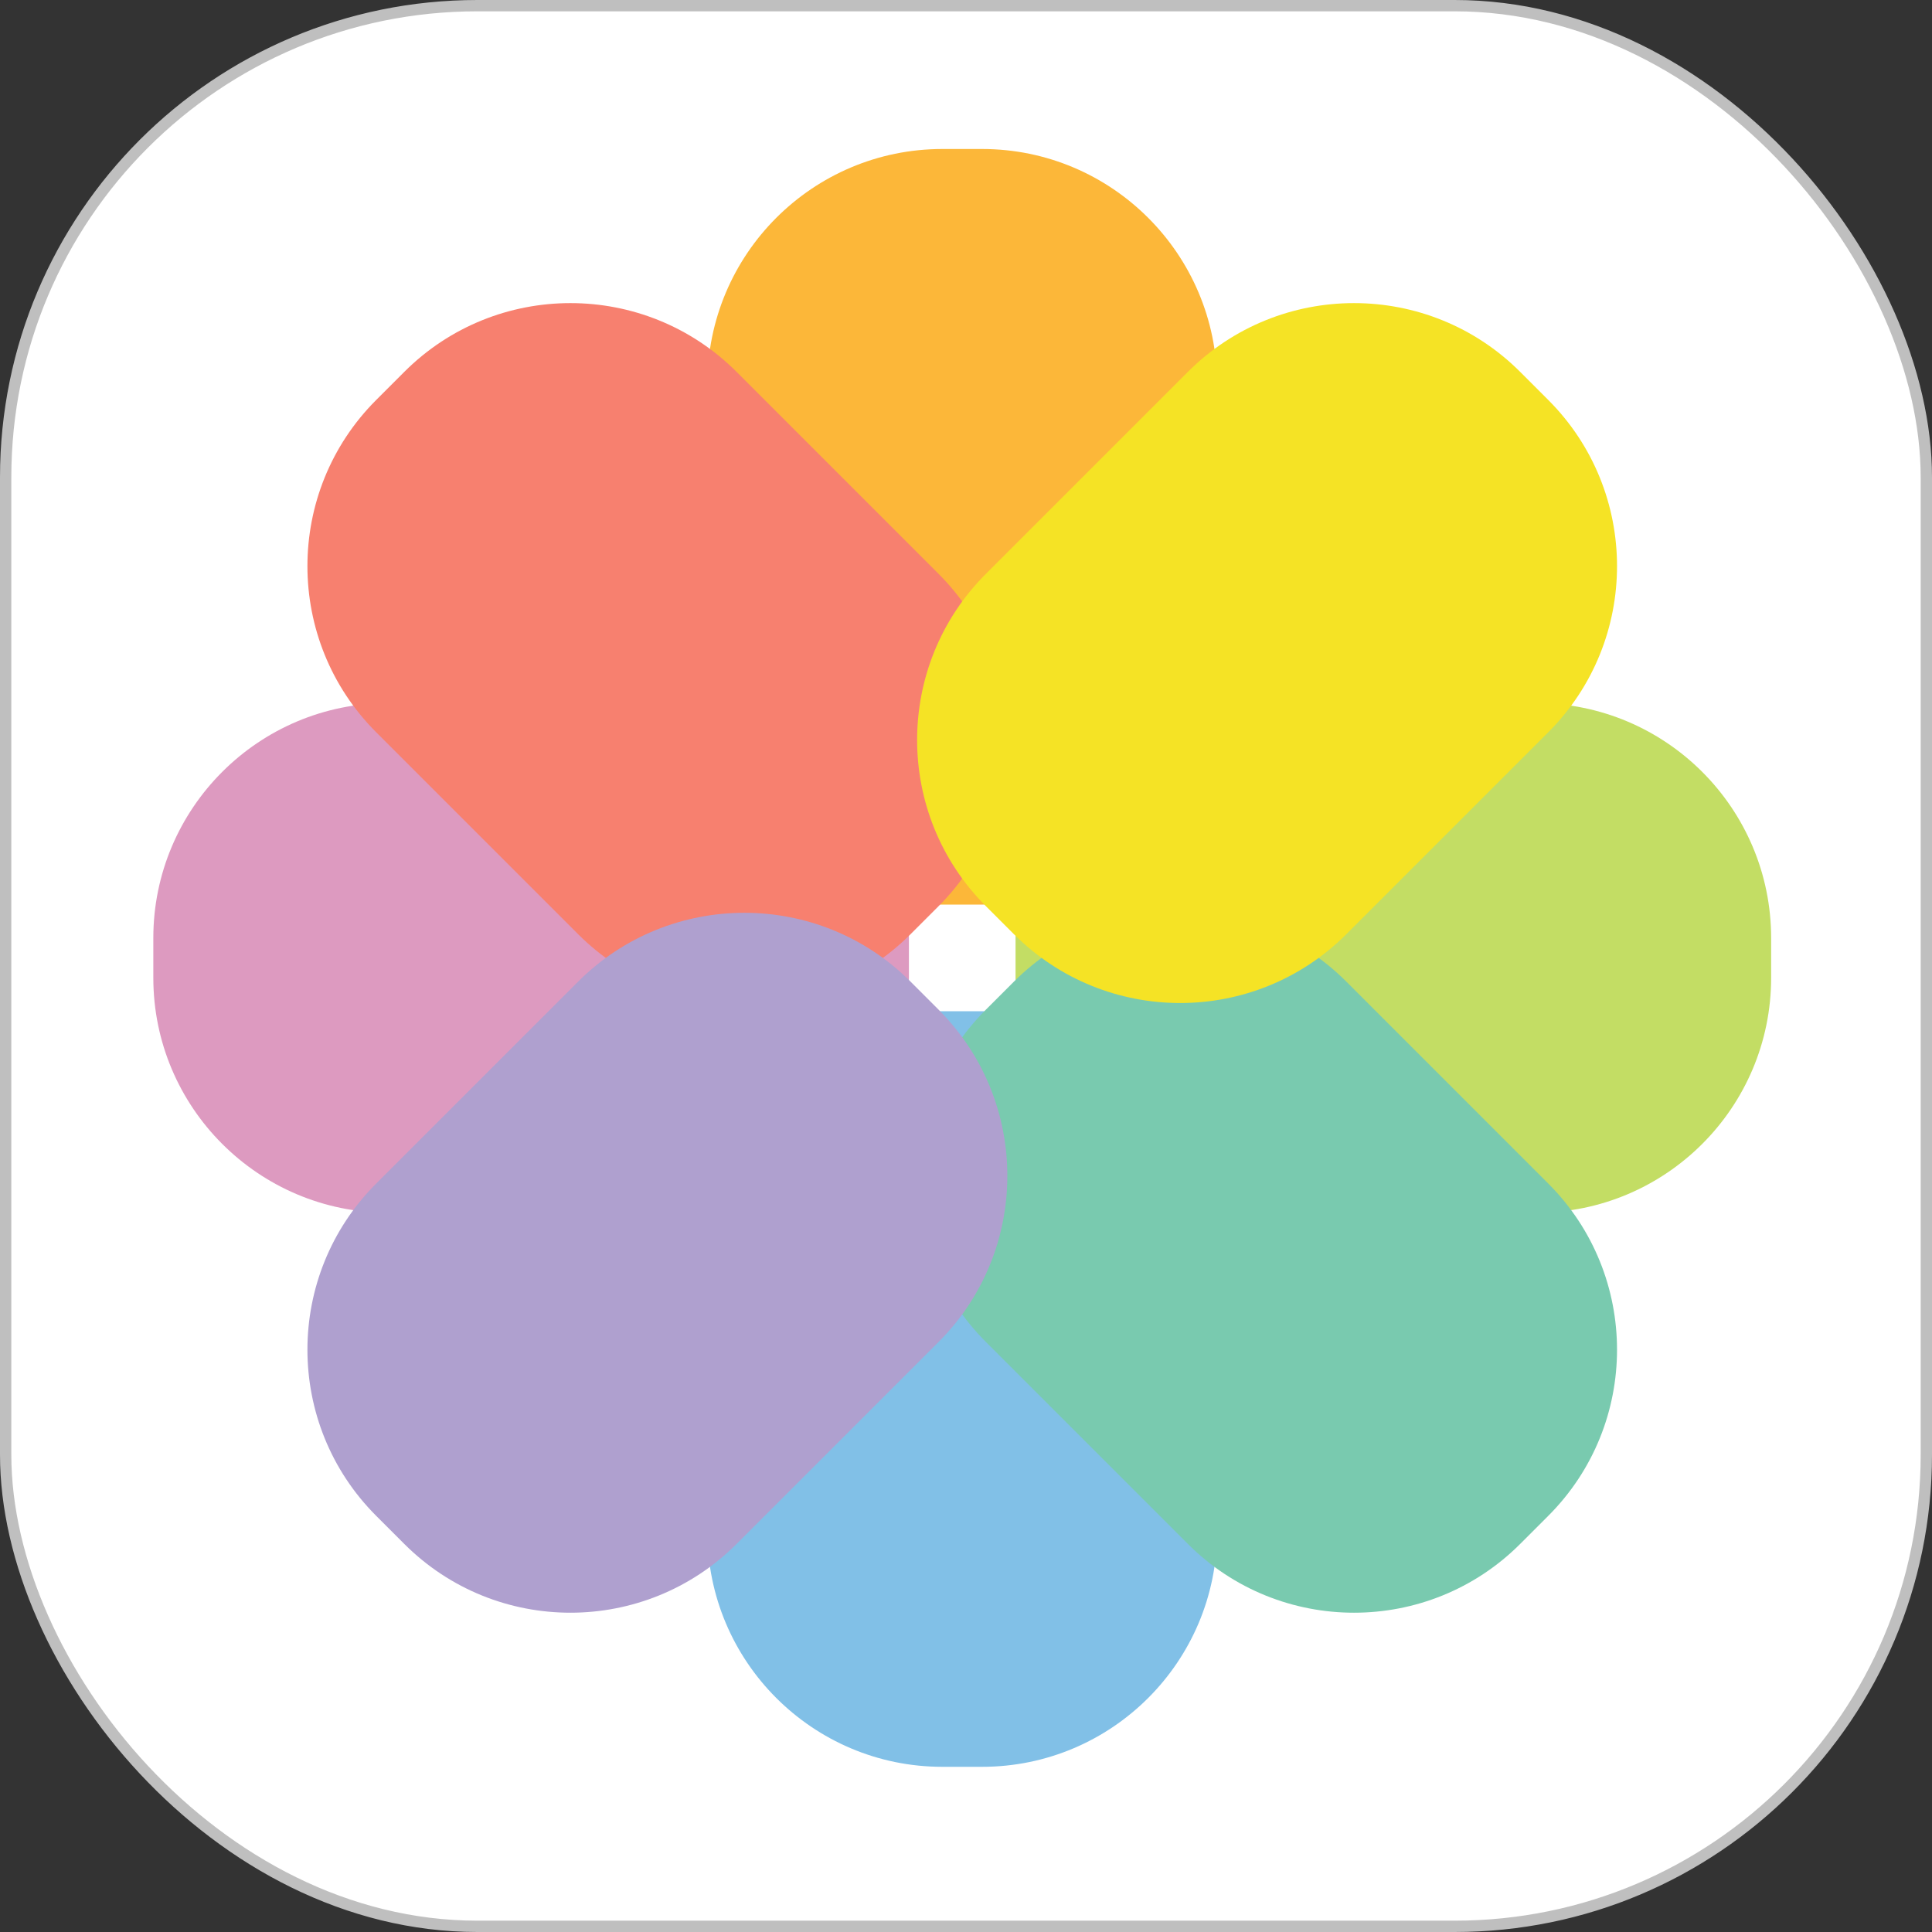
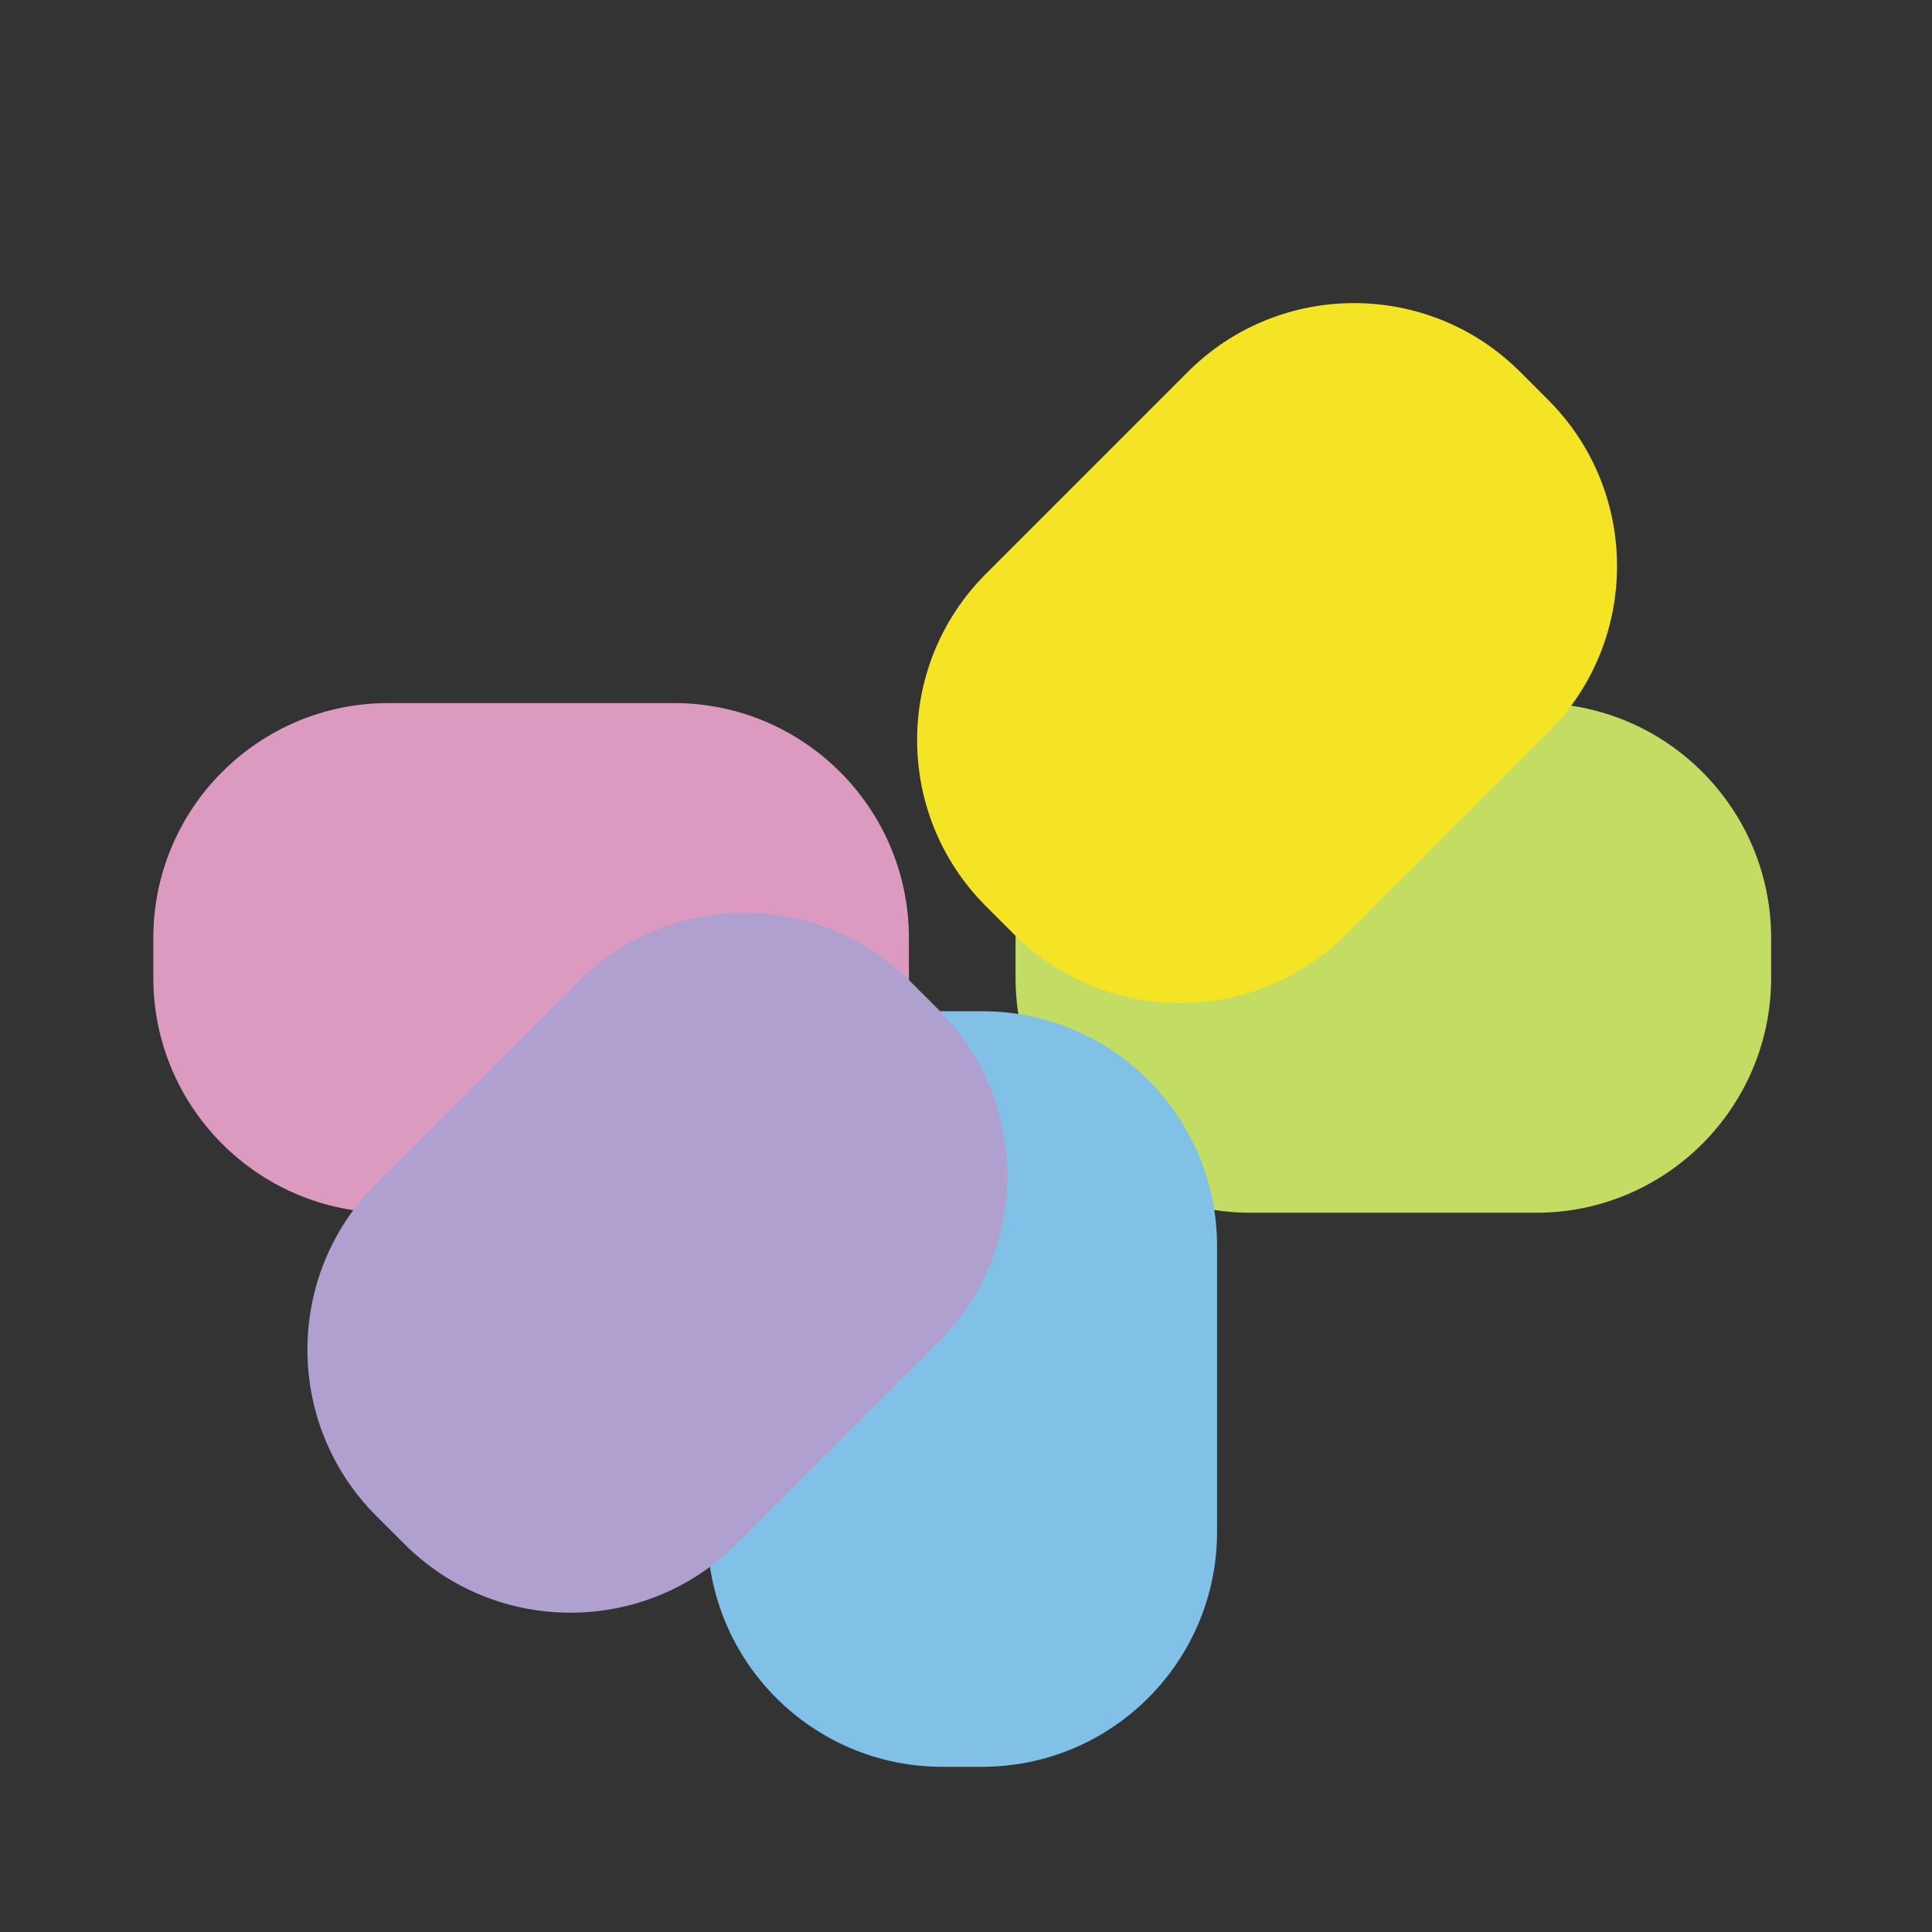
<svg xmlns="http://www.w3.org/2000/svg" width="100%" height="100%" viewBox="0 0 1024 1024" version="1.1" xml:space="preserve" style="fill-rule:evenodd;clip-rule:evenodd;stroke-linejoin:round;stroke-miterlimit:1.414;">
  <rect x="0" y="0" width="1024" height="1024" fill="#333333" stroke="none" />
  <g id="Photos">
-     <rect id="lozenge" x="3" y="3" width="1018" height="1018" stroke="#bfbfbf" stroke-opacity="1" rx="250" ry="250" stroke-width="6" fill="white" fill-opacity="1" />
    <g id="solid">
      <path d="M938.74,497.19c0,-68.74 -55.808,-124.549 -124.549,-124.549l-151.38,0c-68.74,0 -124.549,55.809 -124.549,124.549l0,21.042c0,68.74 55.809,124.549 124.549,124.549l151.38,0c68.741,0 124.549,-55.809 124.549,-124.549l0,-21.042Z" style="fill:#c3dd64;mix-blend-mode:multiply;" />
      <path d="M481.74,497.19c0,-68.74 -55.808,-124.549 -124.549,-124.549l-151.38,0c-68.74,0 -124.549,55.809 -124.549,124.549l0,21.042c0,68.74 55.809,124.549 124.549,124.549l151.38,0c68.741,0 124.549,-55.809 124.549,-124.549l0,-21.042Z" style="fill:#dd9ac0;mix-blend-mode:multiply;" />
      <path d="M520.522,936.45c68.74,0 124.549,-55.808 124.549,-124.549l0,-151.38c0,-68.74 -55.809,-124.549 -124.549,-124.549l-21.041,0c-68.741,0 -124.549,55.809 -124.549,124.549l0,151.38c0,68.741 55.808,124.549 124.549,124.549l21.041,0Z" style="fill:#81c0e7;mix-blend-mode:multiply;" />
-       <path d="M520.522,479.45c68.74,0 124.549,-55.808 124.549,-124.549l0,-151.38c0,-68.74 -55.809,-124.549 -124.549,-124.549l-21.041,0c-68.741,0 -124.549,55.809 -124.549,124.549l0,151.38c0,68.741 55.808,124.549 124.549,124.549l21.041,0Z" style="fill:#fcb739;mix-blend-mode:multiply;" />
-       <path d="M820.605,803.436c48.607,-48.607 48.607,-127.532 0,-176.139l-107.042,-107.042c-48.607,-48.607 -127.532,-48.607 -176.139,0l-14.878,14.879c-48.607,48.607 -48.607,127.532 0,176.139l107.041,107.042c48.607,48.607 127.533,48.607 176.139,0l14.879,-14.879Z" style="fill:#79caaf;mix-blend-mode:multiply;" />
-       <path d="M497.457,480.288c48.607,-48.607 48.607,-127.532 0,-176.139l-107.042,-107.041c-48.607,-48.607 -127.532,-48.607 -176.139,0l-14.878,14.878c-48.607,48.607 -48.607,127.532 0,176.139l107.042,107.042c48.606,48.607 127.532,48.607 176.139,0l14.878,-14.879Z" style="fill:#f7806f;mix-blend-mode:multiply;" />
      <path d="M805.726,197.108c-48.606,-48.607 -127.532,-48.607 -176.139,0l-107.041,107.041c-48.607,48.607 -48.607,127.532 0,176.139l14.878,14.879c48.607,48.607 127.532,48.607 176.139,0l107.042,-107.042c48.607,-48.607 48.607,-127.532 0,-176.139l-14.879,-14.878Z" style="fill:#f5e325;mix-blend-mode:multiply;" />
      <path d="M482.579,520.255c-48.607,-48.607 -127.533,-48.607 -176.139,0l-107.042,107.042c-48.607,48.607 -48.607,127.532 0,176.139l14.878,14.879c48.607,48.607 127.532,48.607 176.139,0l107.042,-107.042c48.607,-48.607 48.607,-127.532 0,-176.139l-14.878,-14.879Z" style="fill:#afa0cf;mix-blend-mode:multiply;" />
    </g>
  </g>
</svg>